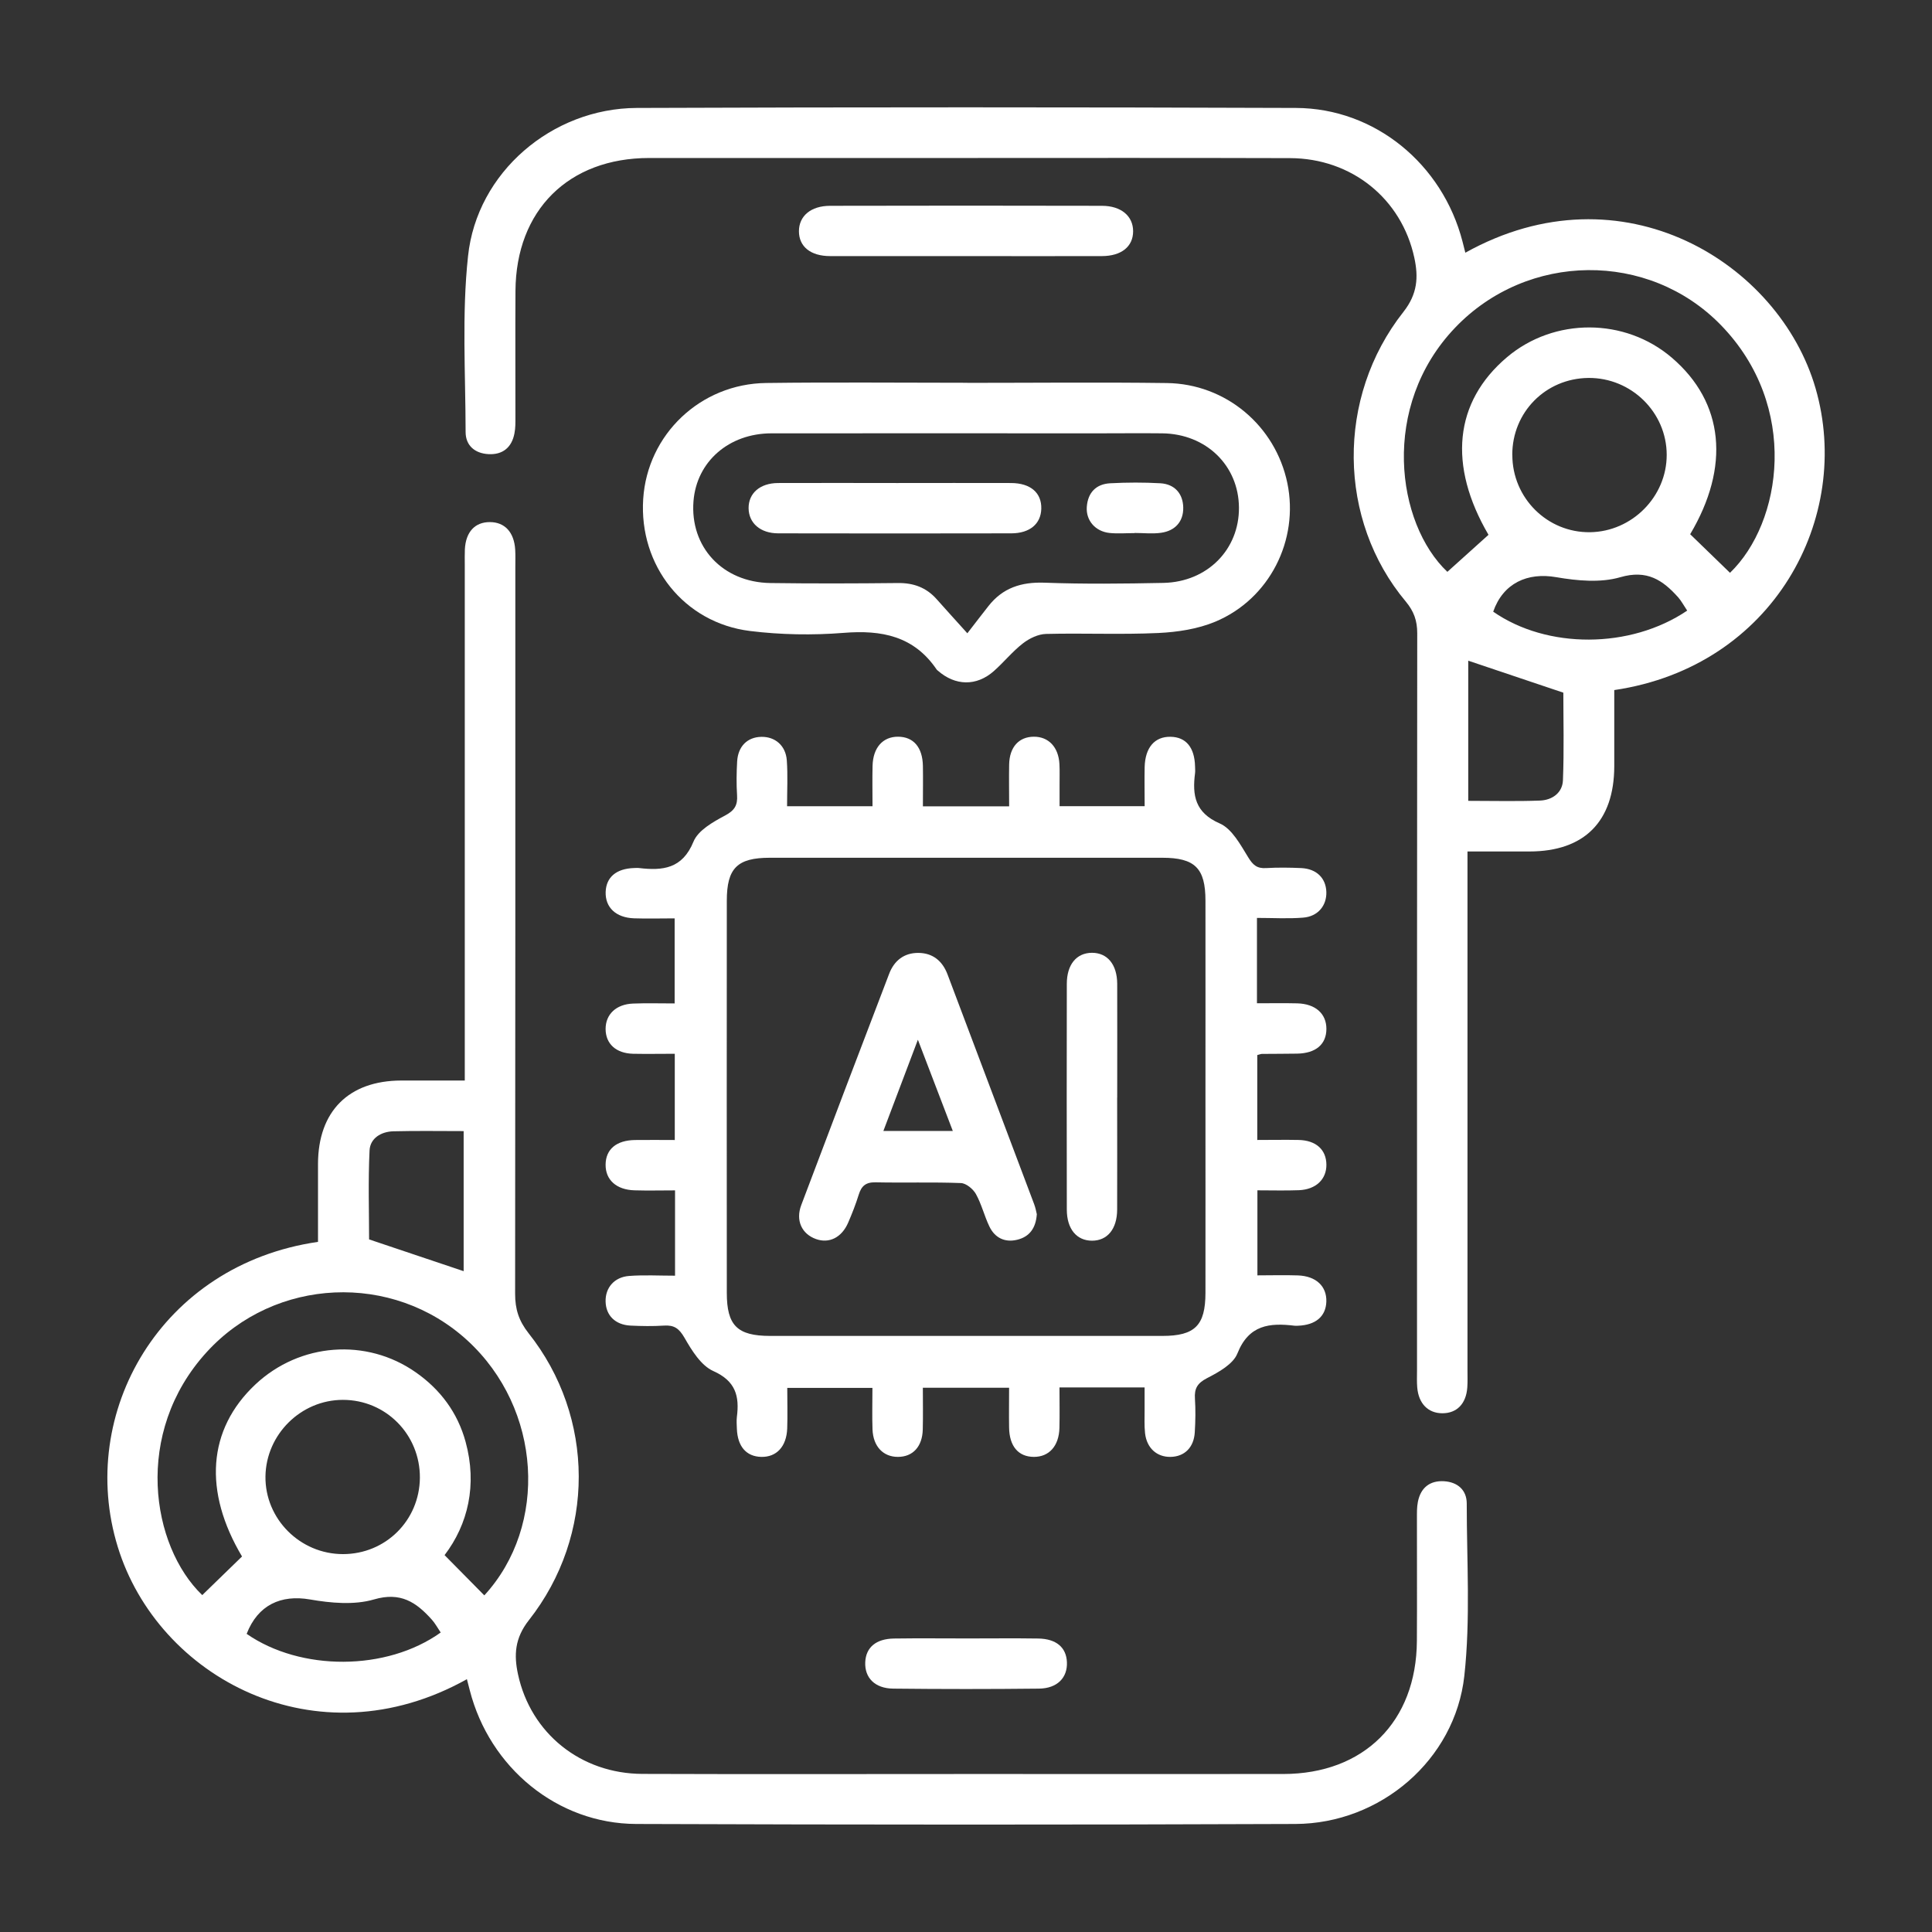
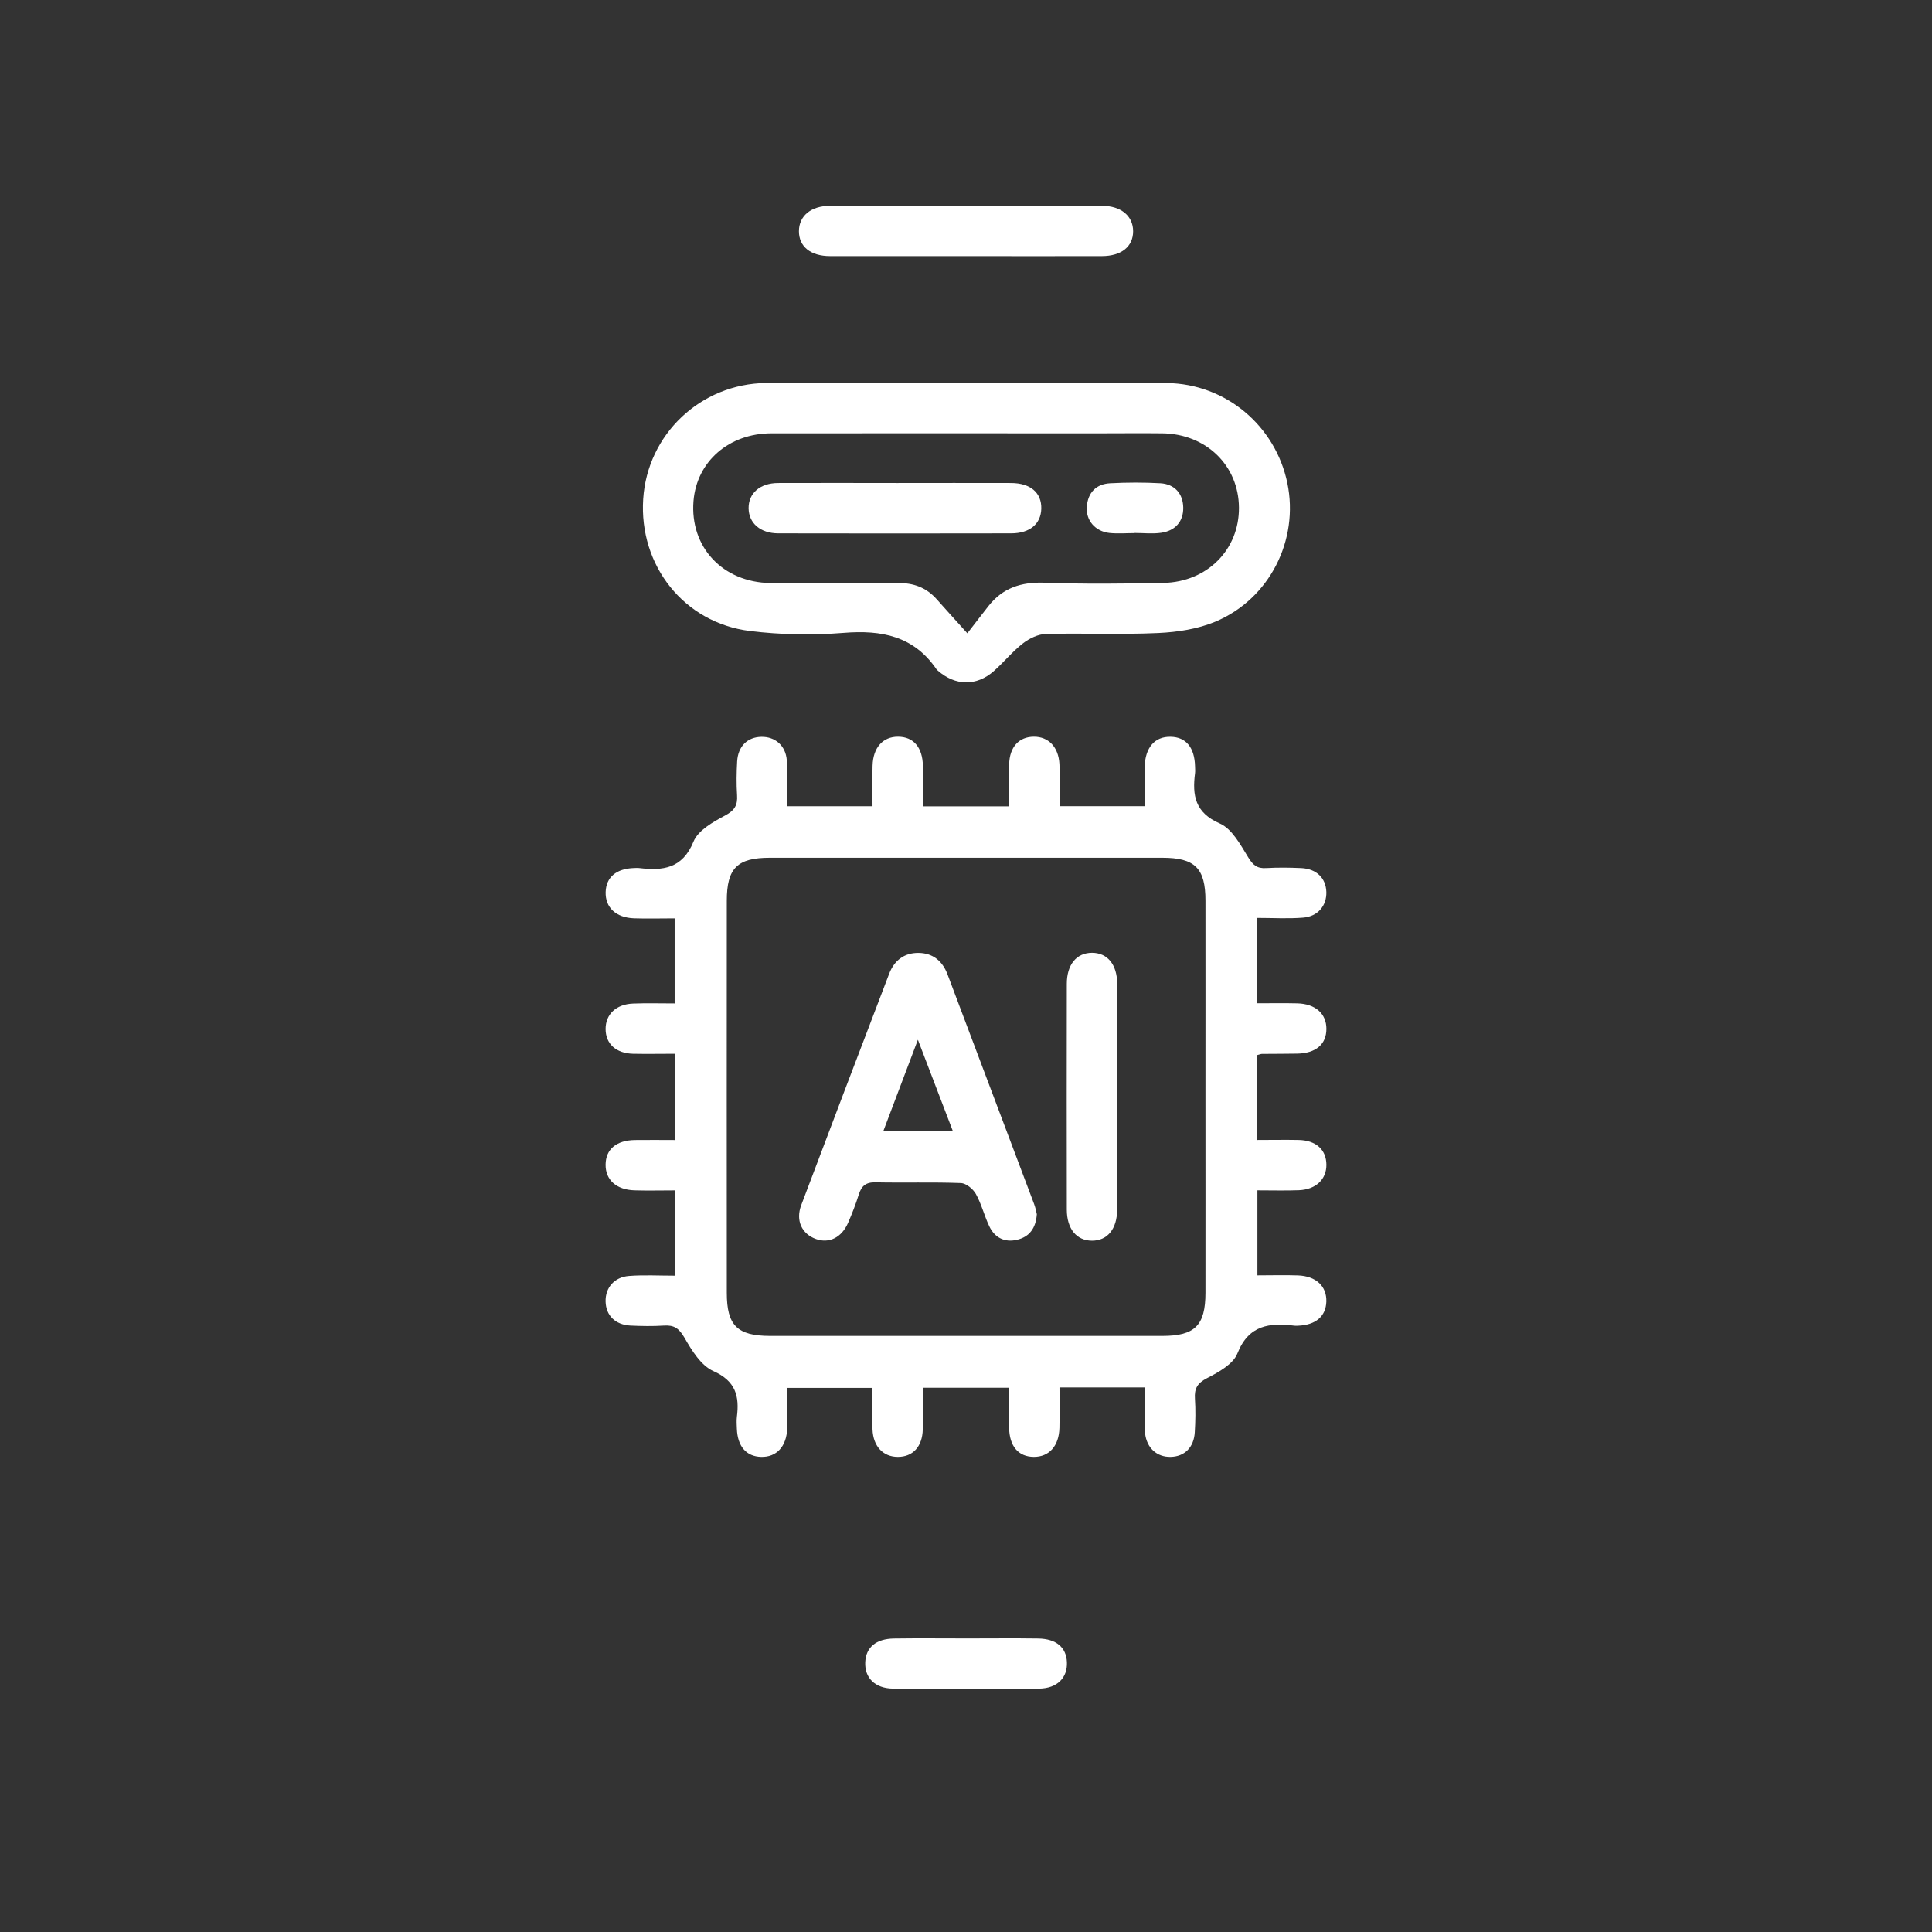
<svg xmlns="http://www.w3.org/2000/svg" width="72" height="72" viewBox="0 0 72 72" fill="none">
  <rect x="0" y="0" width="72" height="72" fill="#333333" stroke="none" />
  <g clip-path="url(#clip0_3758_6159)">
-     <path d="M54.607 9.419C60.459 6.155 66.307 9.802 67.66 14.468C69.056 19.284 66.1 24.839 60.159 25.717C60.159 26.654 60.159 27.606 60.159 28.558C60.154 30.613 59.044 31.73 57 31.732C56.255 31.732 55.51 31.732 54.689 31.732V32.592C54.689 38.755 54.689 44.918 54.689 51.081C54.689 51.289 54.697 51.499 54.682 51.706C54.639 52.316 54.291 52.668 53.754 52.668C53.221 52.668 52.866 52.308 52.816 51.706C52.798 51.499 52.808 51.289 52.808 51.081C52.808 41.919 52.806 32.757 52.816 23.597C52.816 23.133 52.693 22.783 52.391 22.42C49.849 19.386 49.784 14.815 52.301 11.624C52.831 10.951 52.863 10.324 52.708 9.607C52.233 7.402 50.37 5.9 48.076 5.893C43.909 5.88 39.74 5.888 35.573 5.888C31.781 5.888 27.987 5.888 24.195 5.888C21.186 5.888 19.228 7.835 19.21 10.841C19.2 12.403 19.21 13.965 19.208 15.527C19.208 15.735 19.213 15.947 19.172 16.15C19.073 16.674 18.735 16.954 18.202 16.924C17.699 16.897 17.352 16.605 17.352 16.1C17.349 13.915 17.209 11.711 17.442 9.549C17.769 6.423 20.573 4.036 23.727 4.023C31.916 3.991 40.105 3.993 48.296 4.023C51.238 4.033 53.759 6.113 54.504 9.004C54.534 9.122 54.564 9.242 54.609 9.419H54.607ZM64.471 21.348C66.41 19.481 67.08 15.143 64.131 12.113C61.435 9.344 56.923 9.392 54.229 12.211C51.428 15.14 52.035 19.509 53.939 21.311C54.449 20.853 54.952 20.398 55.472 19.931C53.959 17.344 54.189 14.982 56.16 13.313C57.918 11.826 60.557 11.834 62.305 13.331C64.259 15.002 64.479 17.399 62.988 19.909C63.496 20.401 63.984 20.873 64.471 21.346V21.348ZM56.36 16.954C56.36 18.561 57.666 19.856 59.259 19.834C60.825 19.811 62.115 18.506 62.113 16.952C62.113 15.365 60.79 14.068 59.191 14.085C57.601 14.103 56.355 15.362 56.358 16.954H56.36ZM54.714 29.845C55.647 29.845 56.518 29.868 57.386 29.835C57.841 29.82 58.226 29.55 58.246 29.083C58.291 27.951 58.261 26.816 58.261 25.814C57.013 25.394 55.872 25.012 54.717 24.622V29.845H54.714ZM62.876 22.755C62.748 22.565 62.663 22.4 62.543 22.263C61.965 21.618 61.382 21.221 60.384 21.511C59.649 21.725 58.781 21.645 58.003 21.511C56.92 21.32 56.017 21.735 55.647 22.795C57.651 24.19 60.755 24.19 62.878 22.755H62.876Z" fill="white" />
-     <path d="M17.399 62.579C11.771 65.72 5.878 62.499 4.388 57.645C2.854 52.662 5.991 47.128 11.851 46.281C11.851 45.322 11.851 44.349 11.851 43.375C11.856 41.413 12.994 40.273 14.953 40.268C15.718 40.268 16.483 40.268 17.321 40.268C17.321 39.936 17.321 39.668 17.321 39.403C17.321 33.283 17.321 27.16 17.321 21.039C17.321 20.852 17.316 20.664 17.324 20.477C17.356 19.824 17.699 19.454 18.259 19.457C18.812 19.459 19.16 19.834 19.2 20.484C19.212 20.692 19.205 20.902 19.205 21.109C19.205 30.146 19.207 39.183 19.197 48.218C19.197 48.785 19.332 49.22 19.697 49.683C22.178 52.809 22.201 57.215 19.71 60.379C19.182 61.051 19.149 61.679 19.305 62.399C19.78 64.598 21.646 66.1 23.939 66.108C28.004 66.123 32.066 66.112 36.13 66.112C40.027 66.112 43.924 66.115 47.821 66.112C50.827 66.11 52.785 64.163 52.803 61.154C52.813 59.635 52.803 58.115 52.805 56.593C52.805 56.386 52.8 56.173 52.84 55.971C52.943 55.446 53.283 55.171 53.813 55.201C54.316 55.231 54.661 55.526 54.661 56.031C54.661 58.175 54.804 60.337 54.571 62.456C54.224 65.59 51.44 67.962 48.278 67.974C40.089 68.007 31.901 68.004 23.709 67.974C20.77 67.964 18.244 65.875 17.506 62.988C17.476 62.871 17.446 62.754 17.399 62.574V62.579ZM9.022 58.01C7.577 55.583 7.729 53.274 9.518 51.594C11.173 50.042 13.657 49.852 15.498 51.145C16.418 51.789 17.056 52.652 17.351 53.731C17.791 55.336 17.441 56.81 16.568 57.955C17.109 58.502 17.581 58.982 18.049 59.455C20.438 56.855 20.195 52.502 17.419 49.955C14.63 47.398 10.248 47.598 7.702 50.39C4.955 53.399 5.636 57.618 7.537 59.445C8.027 58.97 8.512 58.497 9.02 58.005L9.022 58.01ZM15.648 55.076C15.66 53.464 14.38 52.167 12.777 52.169C11.216 52.169 9.915 53.456 9.893 55.021C9.873 56.603 11.181 57.917 12.782 57.917C14.37 57.917 15.633 56.663 15.648 55.076ZM17.279 42.153C16.363 42.153 15.513 42.138 14.662 42.16C14.205 42.172 13.794 42.415 13.772 42.877C13.717 44.027 13.755 45.179 13.755 46.189C14.998 46.606 16.128 46.986 17.279 47.373V42.157V42.153ZM16.426 60.842C16.301 60.657 16.213 60.492 16.091 60.357C15.513 59.712 14.93 59.315 13.935 59.607C13.199 59.822 12.329 59.742 11.551 59.607C10.47 59.42 9.61 59.812 9.192 60.889C11.203 62.284 14.402 62.284 16.423 60.839L16.426 60.842Z" fill="white" />
    <path d="M34.397 30.049H37.608C37.608 29.509 37.598 28.997 37.608 28.485C37.623 27.837 37.973 27.458 38.529 27.455C39.076 27.453 39.447 27.84 39.482 28.472C39.497 28.742 39.484 29.015 39.487 29.285C39.487 29.527 39.487 29.772 39.487 30.044H42.658C42.658 29.532 42.648 29.057 42.658 28.585C42.676 27.858 43.033 27.445 43.626 27.458C44.199 27.468 44.519 27.855 44.536 28.562C44.536 28.645 44.547 28.73 44.536 28.812C44.429 29.639 44.534 30.287 45.459 30.689C45.912 30.887 46.227 31.479 46.515 31.946C46.693 32.239 46.845 32.371 47.183 32.351C47.618 32.326 48.058 32.331 48.496 32.351C49.064 32.379 49.411 32.723 49.429 33.238C49.446 33.748 49.116 34.156 48.561 34.198C48.006 34.243 47.443 34.208 46.843 34.208V37.389C47.358 37.389 47.853 37.38 48.346 37.392C49.024 37.41 49.431 37.777 49.431 38.342C49.431 38.919 49.036 39.254 48.341 39.266C47.903 39.274 47.465 39.271 47.028 39.276C46.988 39.276 46.948 39.296 46.855 39.319V42.483C47.375 42.483 47.888 42.473 48.398 42.483C49.046 42.498 49.426 42.845 49.431 43.403C49.436 43.947 49.044 44.327 48.413 44.355C47.916 44.375 47.415 44.36 46.86 44.36V47.529C47.378 47.529 47.876 47.514 48.371 47.531C49.049 47.556 49.446 47.936 49.429 48.506C49.411 49.058 49.034 49.381 48.373 49.406C48.331 49.406 48.288 49.411 48.248 49.406C47.318 49.293 46.54 49.368 46.115 50.438C45.957 50.838 45.414 51.138 44.982 51.36C44.619 51.548 44.507 51.748 44.532 52.125C44.559 52.54 44.551 52.957 44.526 53.374C44.494 53.942 44.144 54.284 43.626 54.294C43.116 54.304 42.736 53.969 42.673 53.414C42.641 53.127 42.658 52.832 42.656 52.54C42.656 52.275 42.656 52.007 42.656 51.705H39.484C39.484 52.227 39.494 52.722 39.482 53.215C39.464 53.892 39.094 54.297 38.526 54.294C37.951 54.289 37.616 53.899 37.606 53.2C37.598 52.722 37.606 52.245 37.606 51.718H34.392C34.392 52.245 34.402 52.757 34.389 53.27C34.374 53.912 34.019 54.294 33.461 54.294C32.913 54.294 32.541 53.904 32.516 53.272C32.498 52.775 32.513 52.275 32.513 51.722H29.339C29.339 52.242 29.354 52.74 29.337 53.234C29.312 53.912 28.937 54.309 28.364 54.294C27.811 54.279 27.486 53.904 27.461 53.245C27.456 53.1 27.444 52.952 27.461 52.807C27.561 52.032 27.419 51.468 26.583 51.095C26.125 50.89 25.78 50.328 25.508 49.853C25.308 49.508 25.125 49.376 24.745 49.401C24.329 49.428 23.912 49.421 23.494 49.401C22.926 49.371 22.581 49.021 22.569 48.504C22.556 47.994 22.889 47.594 23.444 47.551C23.999 47.509 24.56 47.541 25.157 47.541V44.362C24.635 44.362 24.139 44.375 23.647 44.36C22.969 44.34 22.564 43.97 22.569 43.403C22.574 42.83 22.969 42.495 23.667 42.485C24.144 42.478 24.622 42.485 25.147 42.485V39.271C24.622 39.271 24.109 39.281 23.597 39.271C22.956 39.256 22.571 38.901 22.569 38.347C22.569 37.802 22.959 37.425 23.592 37.4C24.089 37.38 24.59 37.395 25.142 37.395V34.225C24.62 34.225 24.122 34.24 23.627 34.223C22.951 34.198 22.554 33.816 22.571 33.243C22.589 32.691 22.966 32.371 23.627 32.349C23.689 32.349 23.752 32.341 23.814 32.349C24.7 32.453 25.43 32.379 25.845 31.364C26.015 30.947 26.571 30.632 27.018 30.394C27.378 30.204 27.494 30.007 27.468 29.629C27.441 29.215 27.448 28.797 27.471 28.38C27.503 27.812 27.854 27.47 28.371 27.46C28.882 27.45 29.282 27.782 29.322 28.337C29.362 28.892 29.332 29.452 29.332 30.047H32.516C32.516 29.524 32.506 29.032 32.518 28.537C32.536 27.86 32.901 27.453 33.469 27.455C34.044 27.458 34.382 27.85 34.394 28.547C34.402 29.025 34.394 29.502 34.394 30.052L34.397 30.049ZM44.924 40.873C44.924 38.439 44.927 36.002 44.924 33.568C44.924 32.354 44.532 31.966 43.313 31.966C38.439 31.966 33.566 31.966 28.692 31.966C27.474 31.966 27.086 32.354 27.086 33.571C27.083 38.442 27.083 43.31 27.086 48.181C27.086 49.398 27.476 49.783 28.694 49.786C33.569 49.786 38.441 49.786 43.316 49.786C44.532 49.786 44.922 49.396 44.924 48.181C44.927 45.747 44.924 43.31 44.924 40.876V40.873Z" fill="white" />
    <path d="M36.048 14.268C38.526 14.268 41.005 14.242 43.484 14.275C45.685 14.303 47.533 15.87 47.976 18.004C48.416 20.126 47.313 22.325 45.287 23.17C44.634 23.442 43.881 23.557 43.169 23.59C41.775 23.655 40.377 23.59 38.982 23.625C38.689 23.632 38.359 23.792 38.121 23.977C37.728 24.282 37.411 24.679 37.038 25.009C36.393 25.581 35.6 25.564 34.952 24.994C34.937 24.979 34.917 24.969 34.907 24.952C34.062 23.705 32.861 23.47 31.441 23.585C30.285 23.677 29.099 23.657 27.949 23.515C25.488 23.21 23.809 21.073 23.97 18.596C24.125 16.194 26.101 14.303 28.552 14.273C31.05 14.24 33.551 14.265 36.05 14.265L36.048 14.268ZM36.053 23.597C36.378 23.177 36.605 22.88 36.836 22.587C37.368 21.908 38.059 21.685 38.922 21.715C40.4 21.77 41.88 21.753 43.359 21.723C44.997 21.688 46.185 20.476 46.172 18.914C46.16 17.347 44.949 16.169 43.314 16.149C42.523 16.14 41.73 16.149 40.938 16.149C36.876 16.149 32.814 16.145 28.749 16.149C27.161 16.152 25.965 17.202 25.845 18.669C25.705 20.381 26.928 21.703 28.712 21.728C30.295 21.75 31.878 21.745 33.462 21.728C34.044 21.72 34.52 21.895 34.905 22.328C35.235 22.7 35.568 23.065 36.05 23.6L36.053 23.597Z" fill="white" />
    <path d="M35.94 9.544C34.272 9.544 32.606 9.547 30.938 9.544C30.207 9.544 29.774 9.189 29.774 8.617C29.774 8.052 30.217 7.67 30.938 7.67C34.314 7.662 37.691 7.662 41.065 7.67C41.785 7.67 42.228 8.055 42.228 8.617C42.228 9.187 41.795 9.542 41.065 9.544C39.356 9.549 37.648 9.544 35.937 9.544H35.94Z" fill="white" />
    <path d="M36.067 61.06C36.943 61.06 37.818 61.05 38.691 61.063C39.364 61.073 39.739 61.395 39.761 61.945C39.786 62.52 39.404 62.922 38.721 62.93C36.91 62.95 35.097 62.95 33.286 62.93C32.6 62.922 32.22 62.523 32.245 61.945C32.27 61.395 32.643 61.073 33.318 61.063C34.234 61.05 35.152 61.06 36.067 61.06Z" fill="white" />
    <path d="M38.639 45.254C38.602 45.779 38.356 46.096 37.904 46.203C37.444 46.313 37.073 46.129 36.871 45.706C36.683 45.314 36.581 44.879 36.37 44.499C36.266 44.312 36.008 44.097 35.81 44.089C34.75 44.049 33.687 44.084 32.626 44.062C32.269 44.054 32.103 44.197 32.004 44.517C31.893 44.874 31.756 45.224 31.608 45.566C31.368 46.121 30.9 46.351 30.41 46.176C29.885 45.989 29.642 45.489 29.86 44.911C30.943 42.035 32.038 39.163 33.136 36.291C33.324 35.799 33.692 35.507 34.23 35.512C34.765 35.517 35.122 35.814 35.31 36.309C36.388 39.166 37.466 42.022 38.541 44.879C38.592 45.014 38.617 45.156 38.639 45.249V45.254ZM35.508 42.147C35.072 41.008 34.667 39.948 34.207 38.748C33.744 39.97 33.347 41.025 32.921 42.147H35.505H35.508Z" fill="white" />
    <path d="M41.633 40.904C41.633 42.296 41.638 43.688 41.633 45.08C41.63 45.8 41.27 46.237 40.697 46.237C40.124 46.237 39.759 45.802 39.757 45.082C39.752 42.276 39.752 39.472 39.757 36.665C39.757 35.945 40.119 35.51 40.695 35.508C41.27 35.508 41.63 35.943 41.635 36.66C41.64 38.072 41.635 39.487 41.635 40.899L41.633 40.904Z" fill="white" />
    <path d="M33.429 18.001C34.847 18.001 36.262 17.996 37.681 18.001C38.406 18.004 38.821 18.366 38.806 18.959C38.791 19.521 38.381 19.873 37.693 19.876C34.797 19.881 31.9 19.883 29.004 19.876C28.334 19.876 27.904 19.493 27.898 18.941C27.893 18.384 28.319 18.006 28.991 18.001C30.47 17.994 31.95 18.001 33.431 18.001H33.429Z" fill="white" />
    <path d="M42.283 19.867C41.97 19.867 41.657 19.894 41.347 19.862C40.817 19.804 40.464 19.394 40.502 18.887C40.542 18.355 40.849 18.037 41.377 18.01C42 17.977 42.625 17.975 43.245 18.01C43.778 18.042 44.086 18.397 44.096 18.914C44.106 19.434 43.796 19.779 43.278 19.854C42.953 19.902 42.615 19.862 42.283 19.862V19.867Z" fill="white" />
  </g>
  <defs>
    <clipPath id="clip0_3758_6159">
      <rect width="64" height="64" fill="white" transform="translate(4 4)" />
    </clipPath>
  </defs>
</svg>